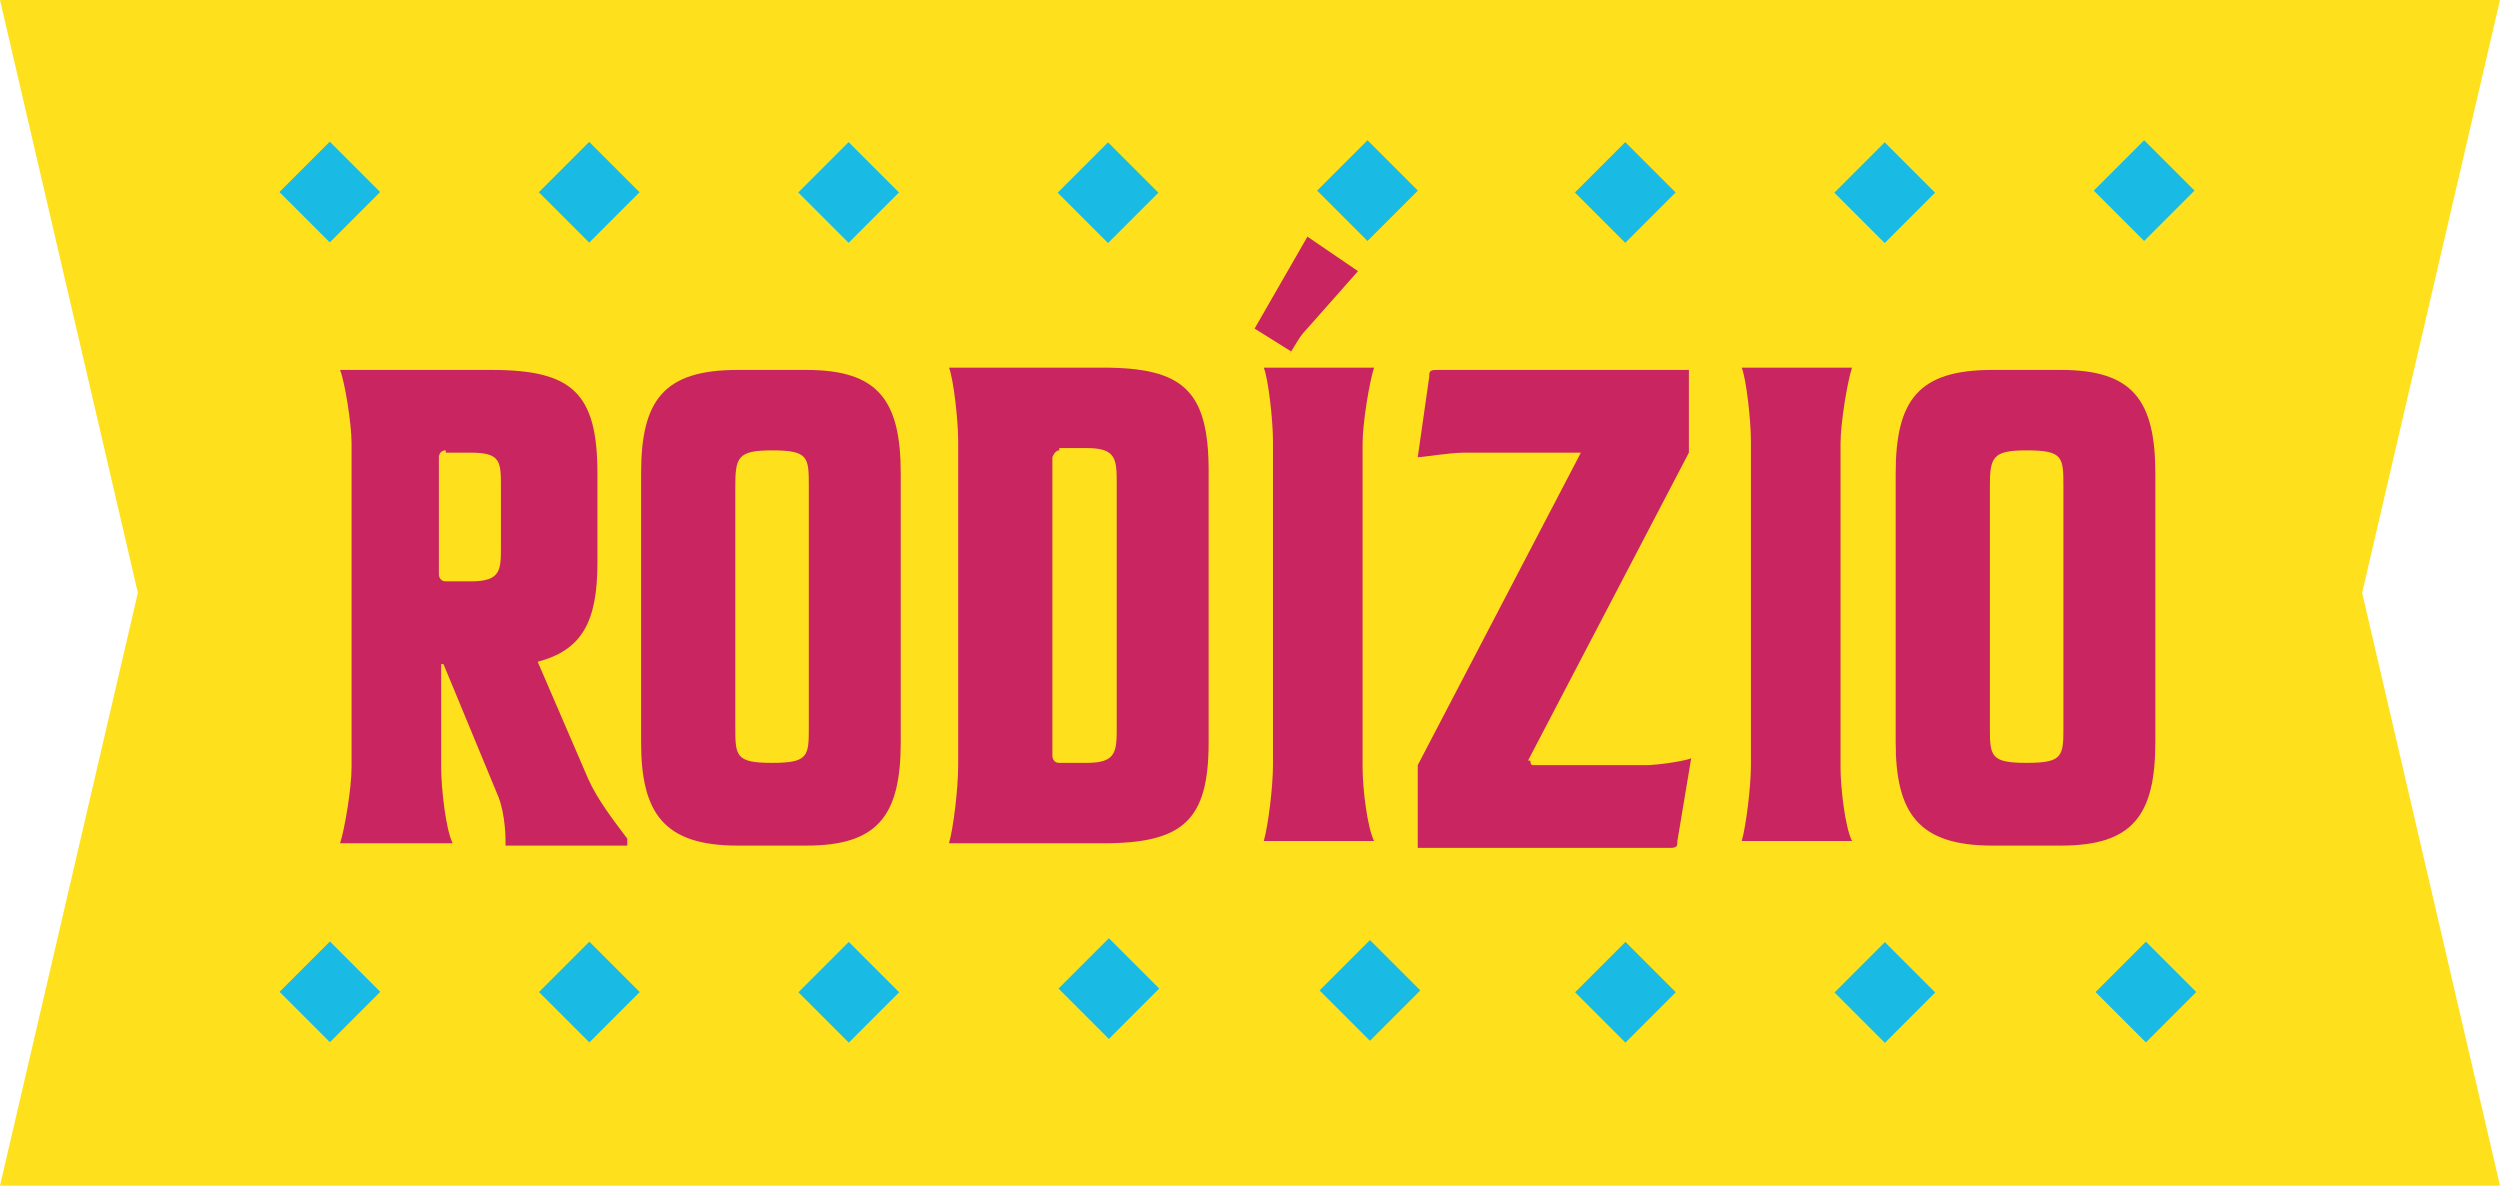
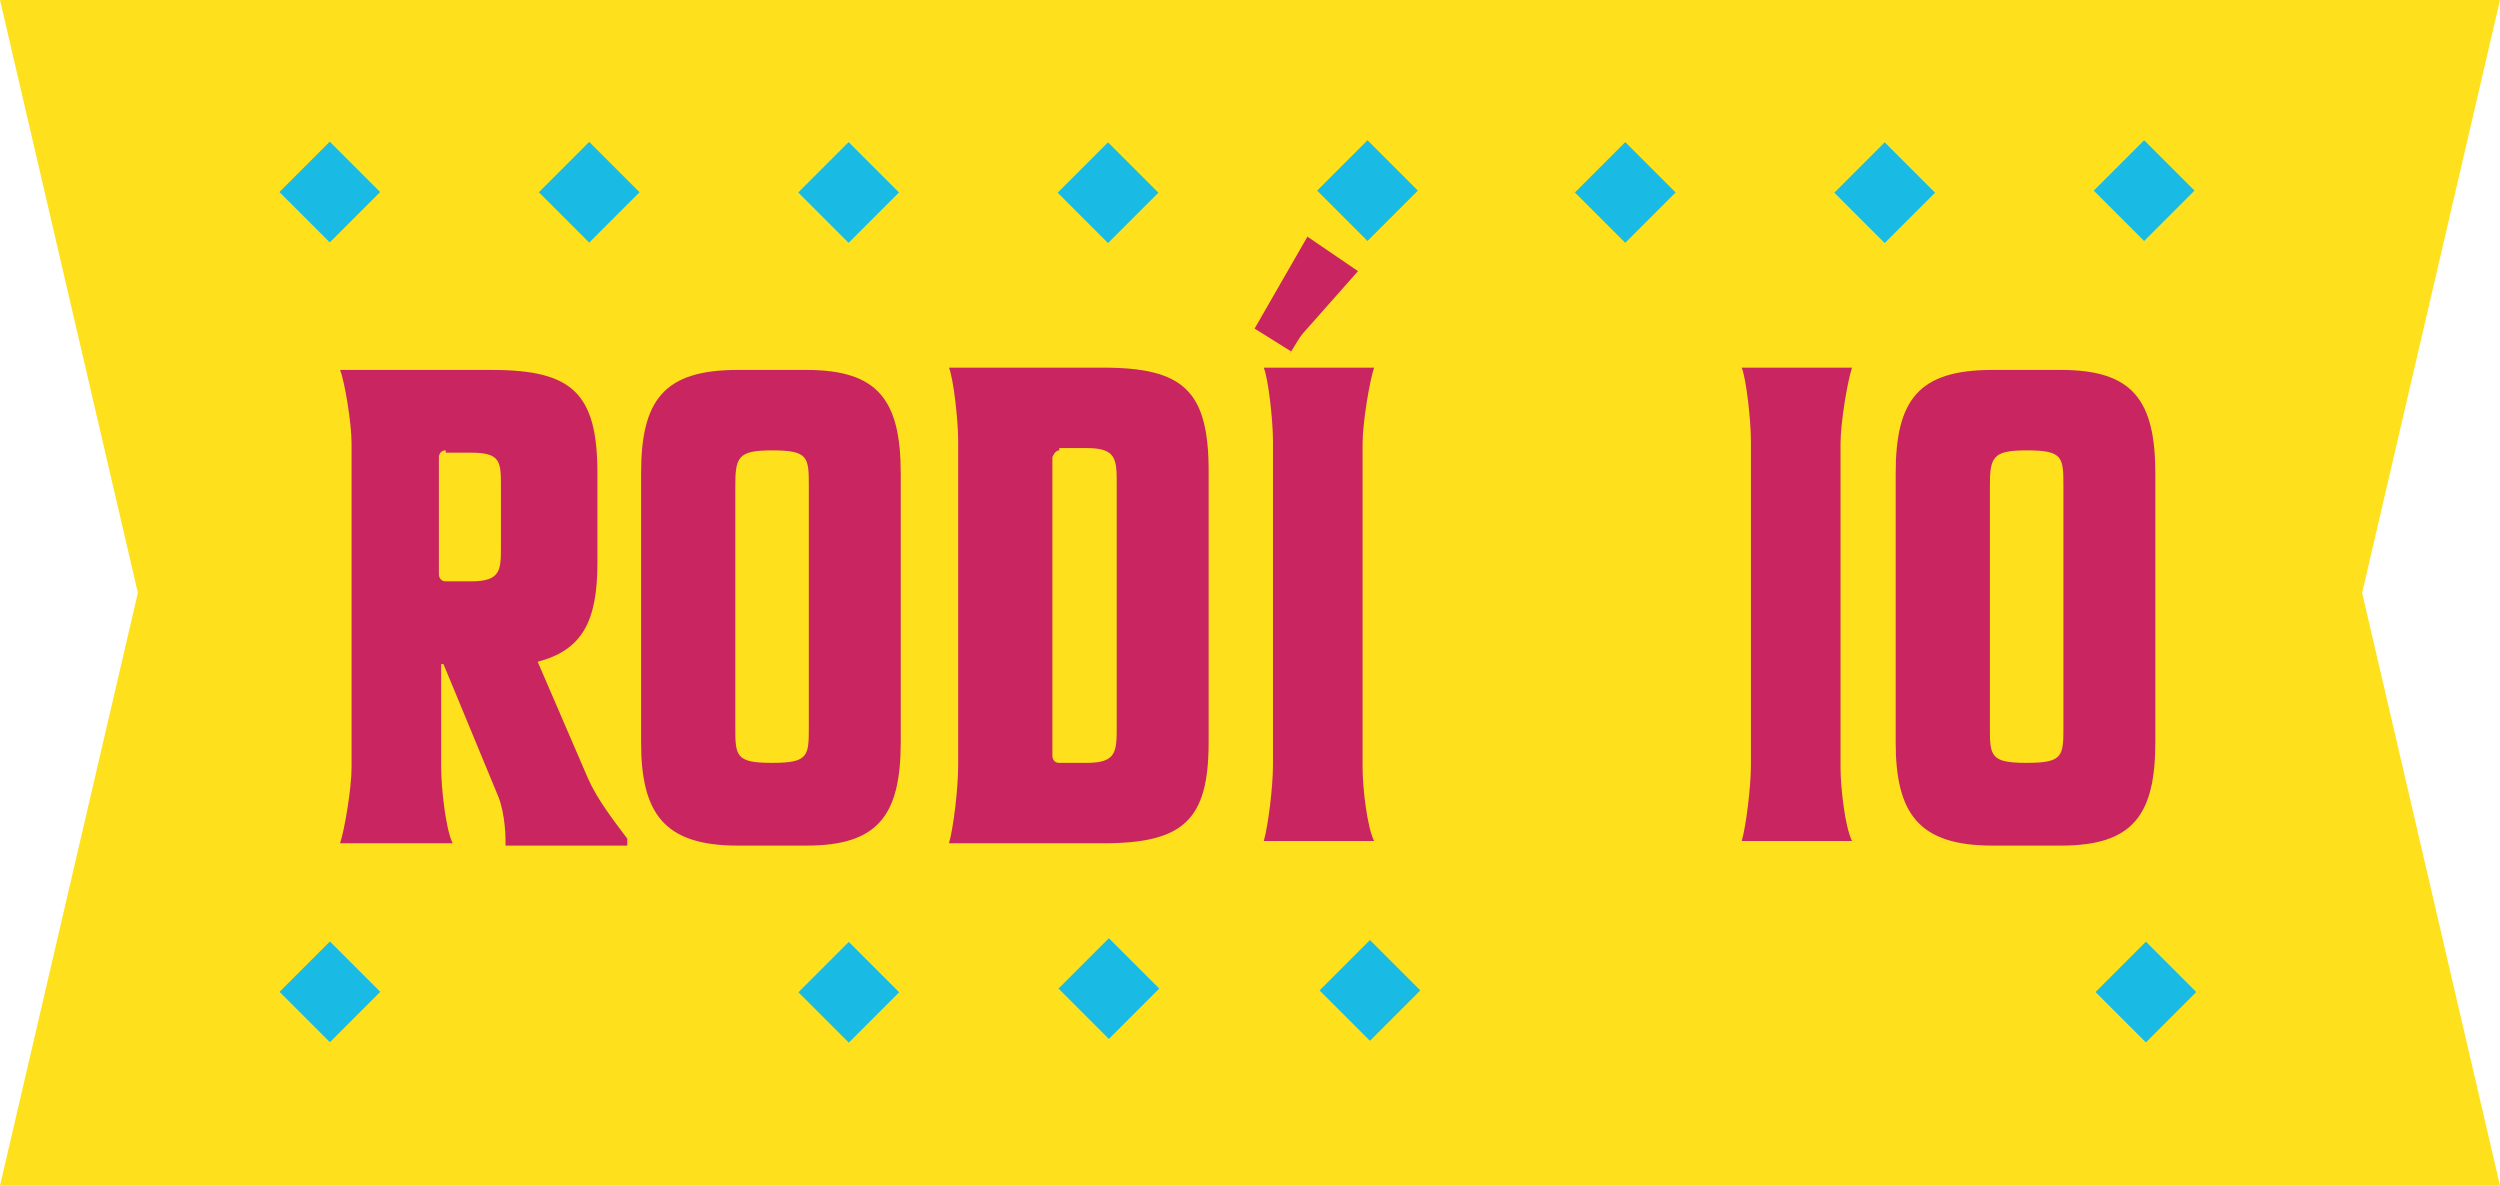
<svg xmlns="http://www.w3.org/2000/svg" id="Camada_1" version="1.1" viewBox="0 0 108.8 51.6">
  <defs>
    <style>
      .st0 {
        fill: #c82561;
      }

      .st1 {
        fill: #19bae4;
      }

      .st2 {
        fill: #fee11c;
      }
    </style>
  </defs>
  <polygon class="st2" points="108.8 0 0 0 6 25.8 0 51.6 108.8 51.6 102.8 25.8 108.8 0" />
  <rect class="st1" x="12.8" y="41.6" width="3.1" height="3.1" transform="translate(-26.3 22.8) rotate(-45)" />
-   <rect class="st1" x="24.1" y="41.6" width="3.1" height="3.1" transform="translate(-23 30.8) rotate(-45)" />
  <rect class="st1" x="35.4" y="41.6" width="3.1" height="3.1" transform="translate(-19.7 38.8) rotate(-45)" />
  <rect class="st1" x="46.7" y="41.5" width="3.1" height="3.1" transform="translate(-16.3 46.7) rotate(-45)" />
  <rect class="st1" x="58" y="41.6" width="3.1" height="3.1" transform="translate(-13 54.7) rotate(-45)" />
-   <rect class="st1" x="69.2" y="41.6" width="3.1" height="3.1" transform="translate(-9.8 62.7) rotate(-45)" />
-   <rect class="st1" x="80.5" y="41.6" width="3.1" height="3.1" transform="translate(-6.5 70.7) rotate(-45)" />
  <rect class="st1" x="91.8" y="41.7" width="3.1" height="3.1" transform="translate(-3.2 78.6) rotate(-45)" />
  <rect class="st1" x="12.8" y="6.8" width="3.1" height="3.1" transform="translate(-1.7 12.6) rotate(-45)" />
  <rect class="st1" x="24.1" y="6.8" width="3.1" height="3.1" transform="translate(1.6 20.6) rotate(-45)" />
  <rect class="st1" x="35.4" y="6.8" width="3.1" height="3.1" transform="translate(4.9 28.6) rotate(-45)" />
  <rect class="st1" x="46.7" y="6.8" width="3.1" height="3.1" transform="translate(8.2 36.6) rotate(-45)" />
  <rect class="st1" x="58" y="6.8" width="3.1" height="3.1" transform="translate(11.5 44.5) rotate(-45)" />
  <rect class="st1" x="69.2" y="6.8" width="3.1" height="3.1" transform="translate(14.8 52.5) rotate(-45)" />
  <rect class="st1" x="80.5" y="6.8" width="3.1" height="3.1" transform="translate(18.1 60.5) rotate(-45)" />
  <rect class="st1" x="91.8" y="6.8" width="3.1" height="3.1" transform="translate(21.4 68.4) rotate(-45)" />
  <g>
    <path class="st0" d="M21.4,16.1c3.5,0,4.6,1,4.6,4.5v3.9c0,2.6-.7,3.8-2.6,4.3l2.2,5.1c.4.9,1.1,1.8,1.7,2.6,0,0,0,.3,0,.3h-5.3v-.2c0-.1,0-1.1-.3-1.9l-2.4-5.8c0,0,0,0-.1,0v4.5c0,.9.2,2.7.5,3.3h0s-4.9,0-4.9,0h0c.2-.6.5-2.4.5-3.3v-14.1c0-.9-.3-2.7-.5-3.2h0s6.7,0,6.7,0ZM19.4,19.6c-.3,0-.3.3-.3.3v5.1s0,.3.3.3h1.1c1.3,0,1.3-.5,1.3-1.5v-2.6c0-1.1,0-1.5-1.3-1.5h-1.1Z" />
    <path class="st0" d="M32.1,36.8c-3.2,0-4.2-1.4-4.2-4.5v-11.7c0-3.2,1-4.5,4.2-4.5h3c3.1,0,4.1,1.3,4.1,4.5v11.7c0,3.2-1,4.5-4.1,4.5h-3ZM32,21.2v10.4c0,1.3,0,1.6,1.6,1.6s1.6-.3,1.6-1.6v-10.4c0-1.3,0-1.6-1.6-1.6-1.5,0-1.6.3-1.6,1.6Z" />
    <path class="st0" d="M52.6,20.5v11.8c0,3.4-1.1,4.4-4.6,4.4h-6.7c.2-.7.4-2.4.4-3.4v-14.1c0-.9-.2-2.7-.4-3.2h0c0,0,6.7,0,6.7,0,3.5,0,4.6,1,4.6,4.5ZM46.1,19.6c-.2,0-.3.3-.3.3v13s0,.3.3.3h1.2c1.3,0,1.3-.5,1.3-1.6v-10.5c0-1.1,0-1.6-1.3-1.6h-1.2Z" />
    <path class="st0" d="M56.2,15.3l-1.6-1,2.3-4,2.2,1.5-2.3,2.6c-.3.3-.5.8-.7,1ZM59.8,16h0c-.2.6-.5,2.4-.5,3.3v14.1c0,.9.2,2.6.5,3.2h0c0,0-4.8,0-4.8,0h0c.2-.7.4-2.4.4-3.3v-14.1c0-.9-.2-2.7-.4-3.2h0c0,0,4.8,0,4.8,0Z" />
-     <path class="st0" d="M66.6,33.1s0,.2.1.2h4.9c.6,0,1.8-.2,2-.3h0c0,0-.6,3.6-.6,3.6,0,.2,0,.3-.3.3h-11v-3.6l7.1-13.6h-5.1c-.6,0-1.8.2-2,.2h0s.5-3.5.5-3.5c0-.2,0-.3.3-.3h11v3.6s-7,13.4-7,13.4Z" />
    <path class="st0" d="M80.6,16h0c-.2.6-.5,2.4-.5,3.3v14.1c0,.9.2,2.6.5,3.2h0c0,0-4.8,0-4.8,0h0c.2-.7.4-2.4.4-3.3v-14.1c0-.9-.2-2.7-.4-3.2h0c0,0,4.8,0,4.8,0Z" />
    <path class="st0" d="M86.7,36.8c-3.2,0-4.2-1.4-4.2-4.5v-11.7c0-3.2,1-4.5,4.2-4.5h3c3.1,0,4.1,1.3,4.1,4.5v11.7c0,3.2-1,4.5-4.1,4.5h-3ZM86.6,21.2v10.4c0,1.3,0,1.6,1.6,1.6s1.6-.3,1.6-1.6v-10.4c0-1.3,0-1.6-1.6-1.6-1.5,0-1.6.3-1.6,1.6Z" />
  </g>
</svg>